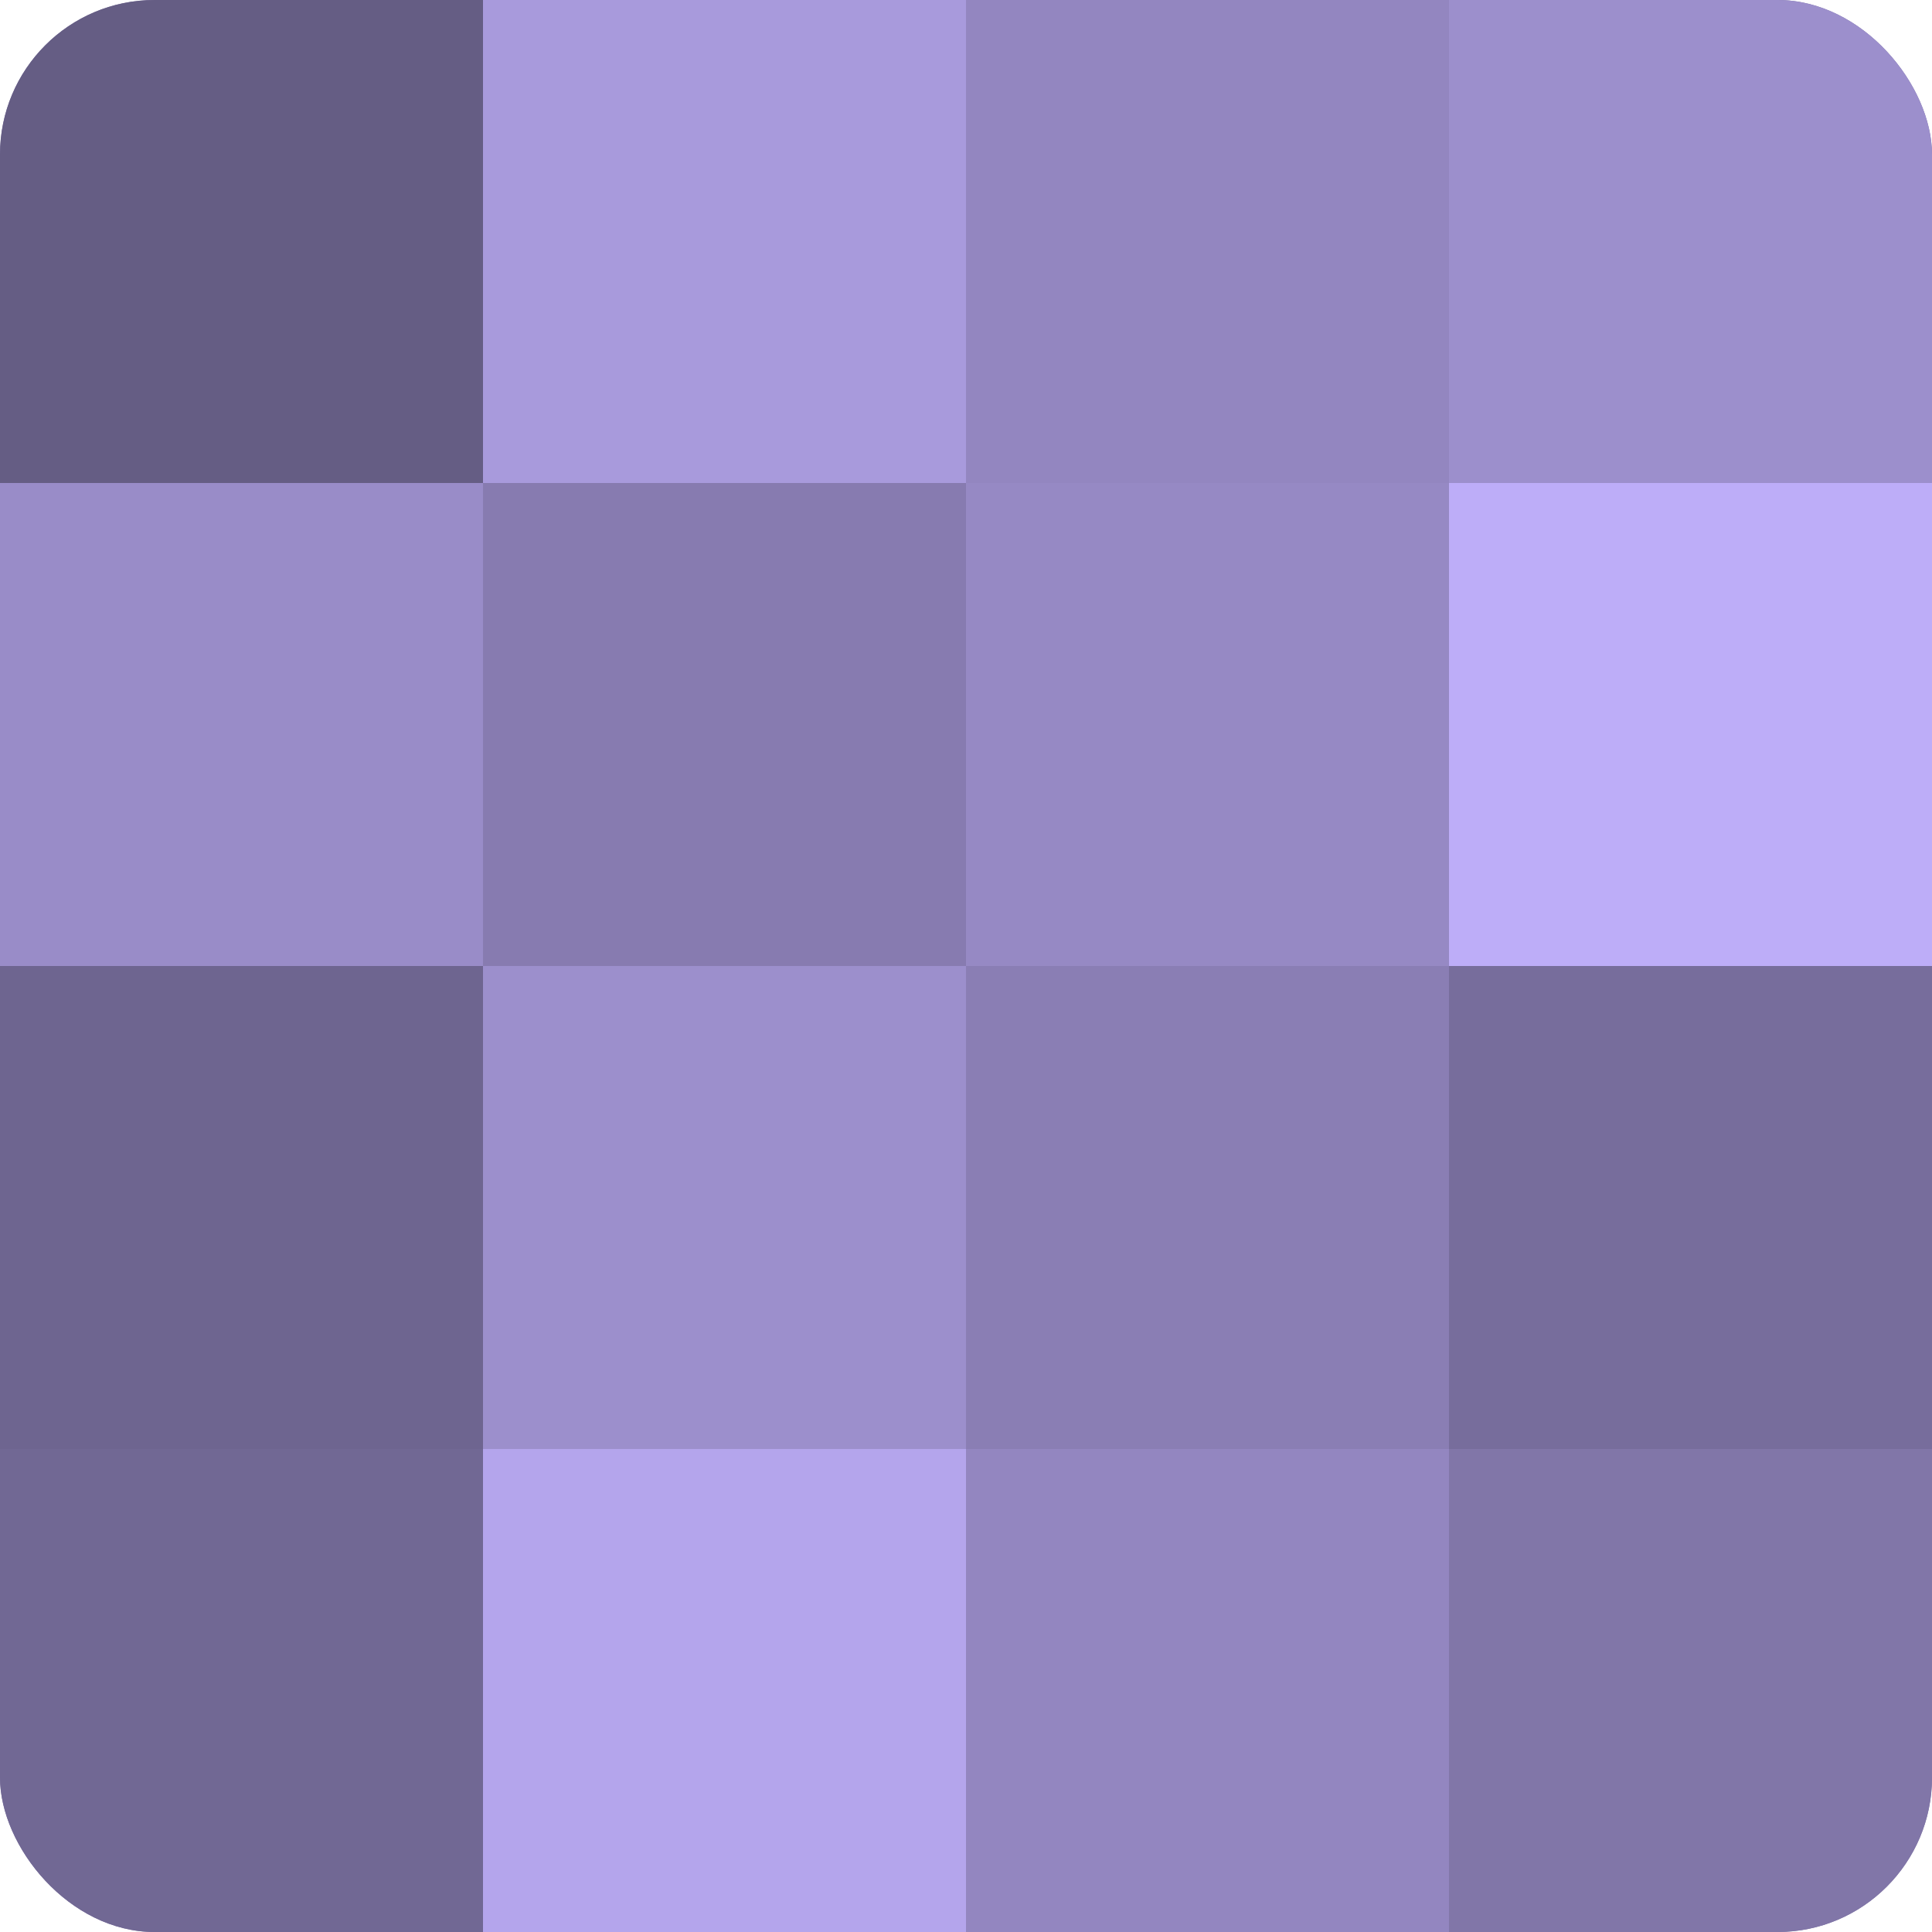
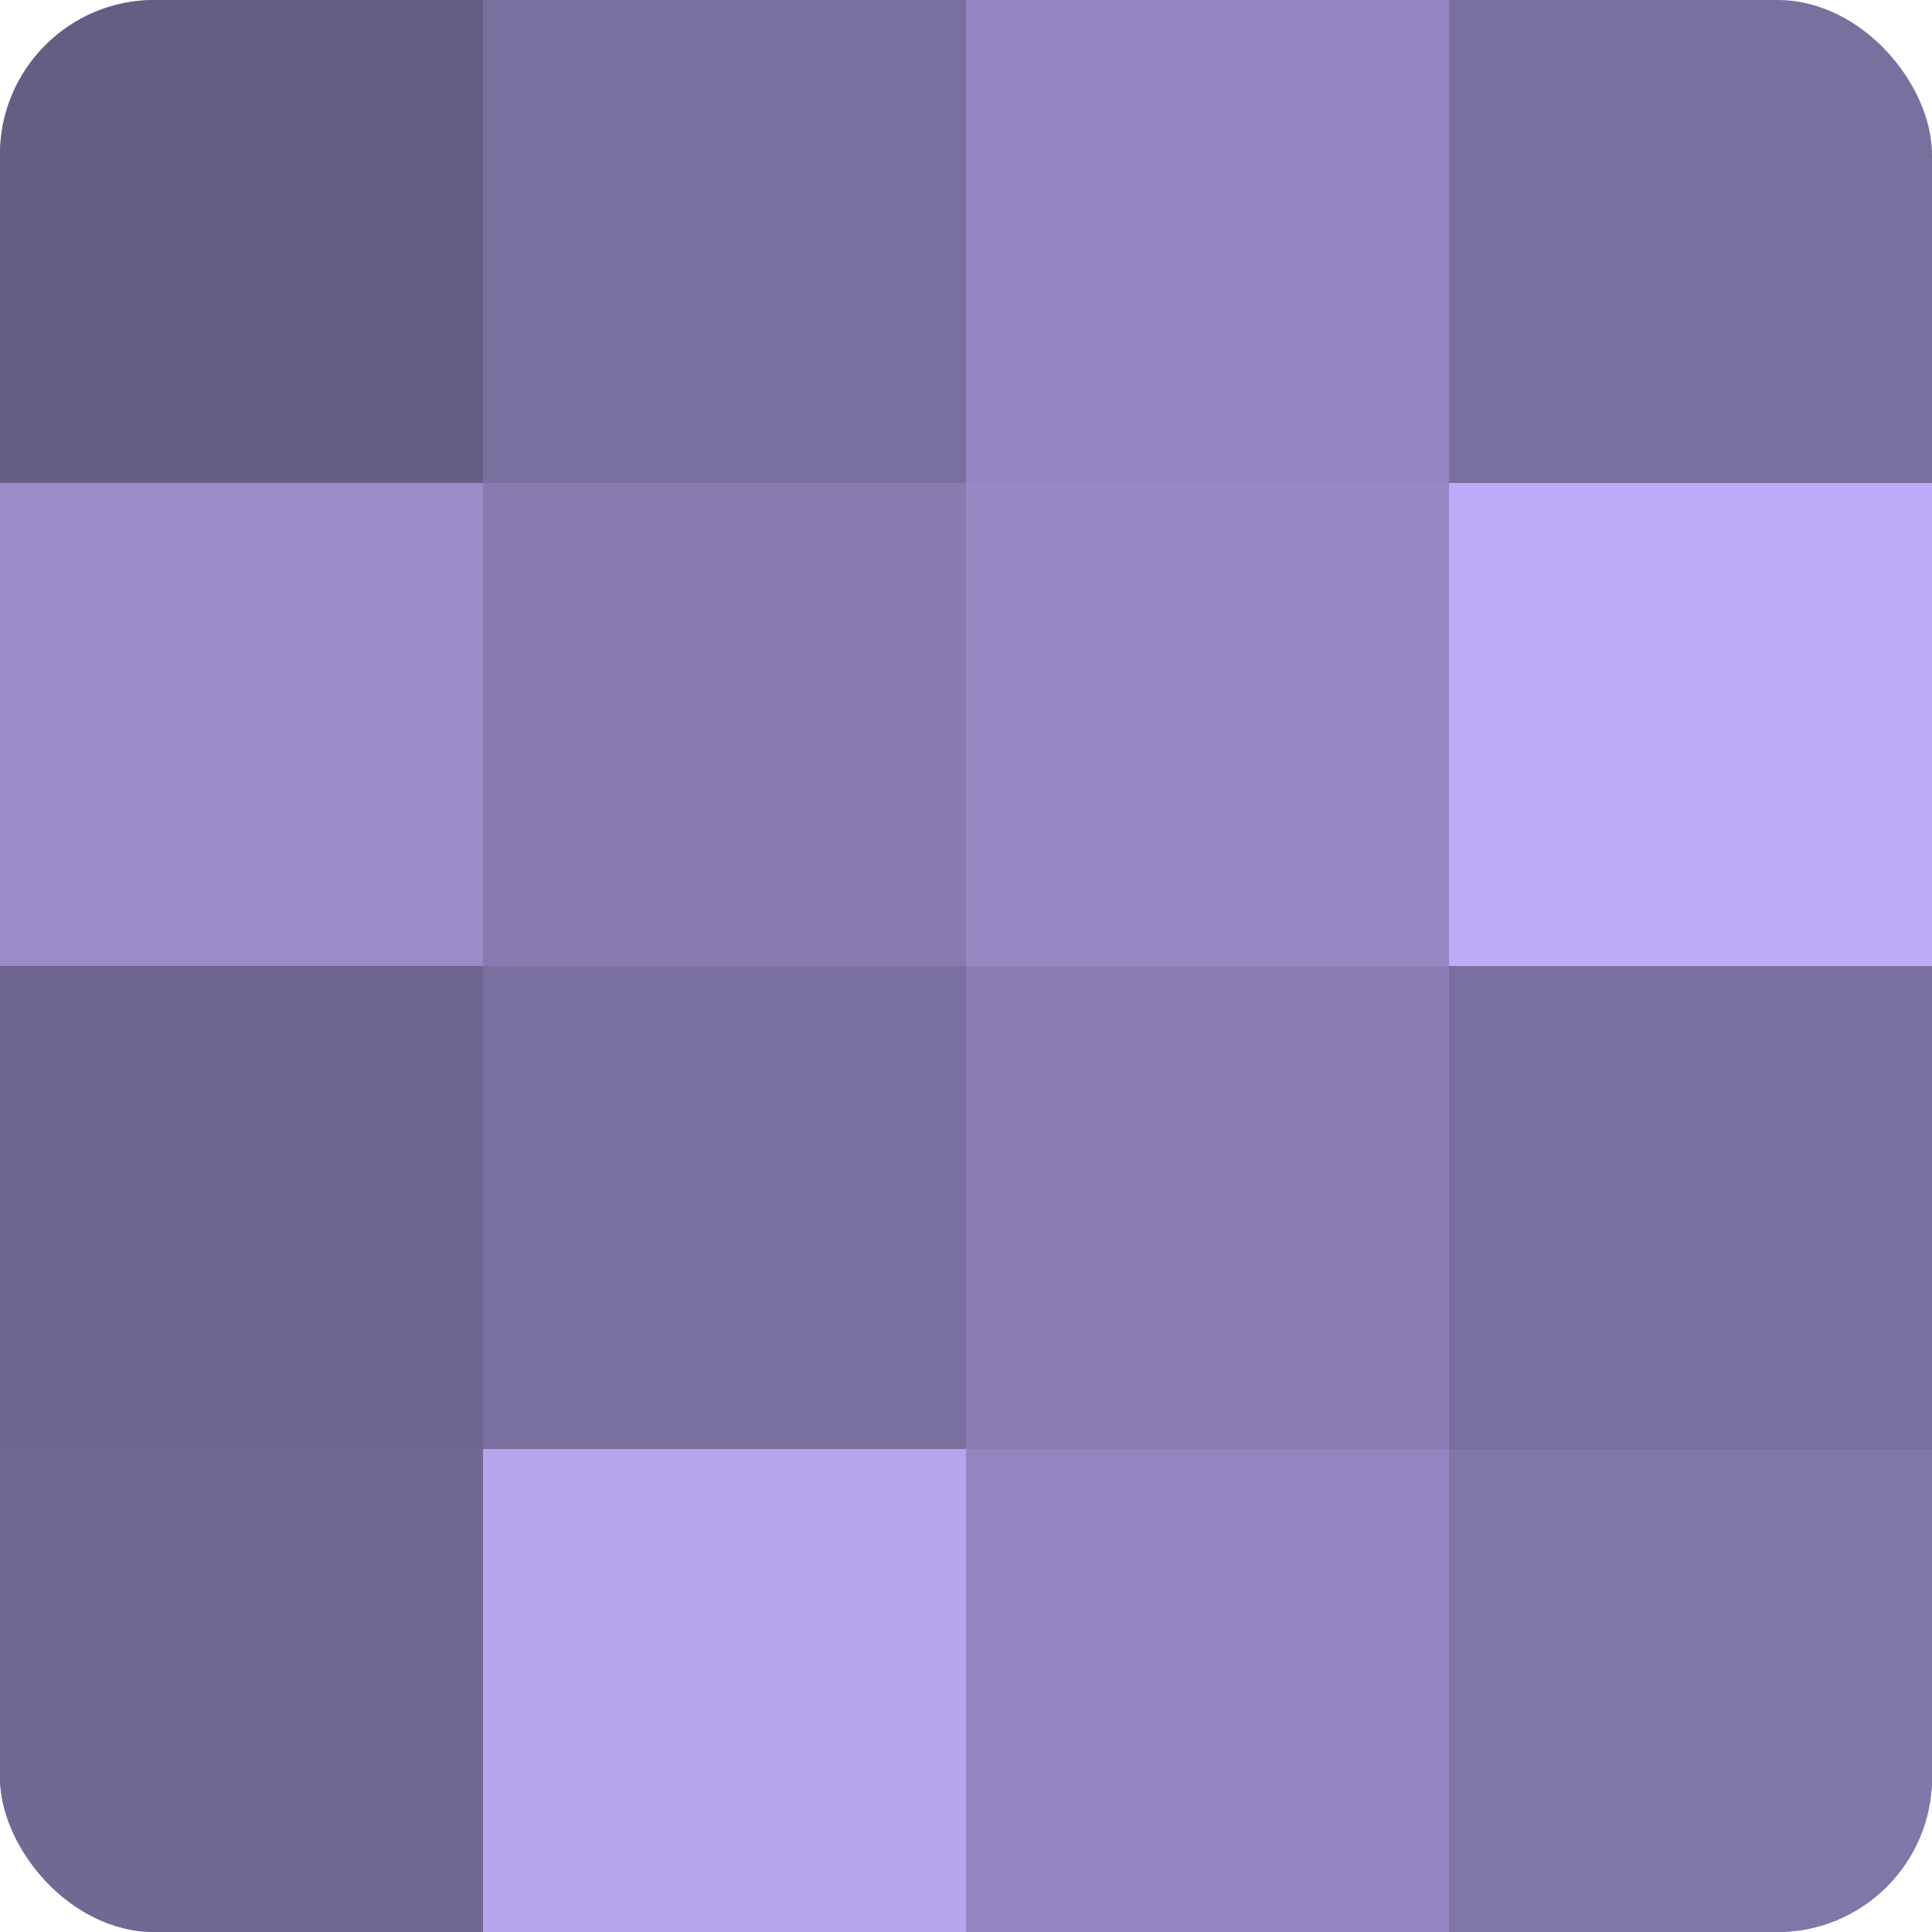
<svg xmlns="http://www.w3.org/2000/svg" width="60" height="60" viewBox="0 0 100 100" preserveAspectRatio="xMidYMid meet">
  <defs>
    <clipPath id="c" width="100" height="100">
      <rect width="100" height="100" rx="8" ry="8" />
    </clipPath>
  </defs>
  <g clip-path="url(#c)">
    <rect width="100" height="100" fill="#7a70a0" />
    <rect width="25" height="25" fill="#655d84" />
    <rect y="25" width="25" height="25" fill="#998cc8" />
    <rect y="50" width="25" height="25" fill="#6e6590" />
    <rect y="75" width="25" height="25" fill="#716894" />
-     <rect x="25" width="25" height="25" fill="#a89adc" />
    <rect x="25" y="25" width="25" height="25" fill="#877bb0" />
-     <rect x="25" y="50" width="25" height="25" fill="#9c8fcc" />
    <rect x="25" y="75" width="25" height="25" fill="#b4a5ec" />
    <rect x="50" width="25" height="25" fill="#9386c0" />
    <rect x="50" y="25" width="25" height="25" fill="#9689c4" />
    <rect x="50" y="50" width="25" height="25" fill="#8a7eb4" />
    <rect x="50" y="75" width="25" height="25" fill="#9386c0" />
-     <rect x="75" width="25" height="25" fill="#9c8fcc" />
    <rect x="75" y="25" width="25" height="25" fill="#bdadf8" />
-     <rect x="75" y="50" width="25" height="25" fill="#776d9c" />
    <rect x="75" y="75" width="25" height="25" fill="#8176a8" />
  </g>
</svg>